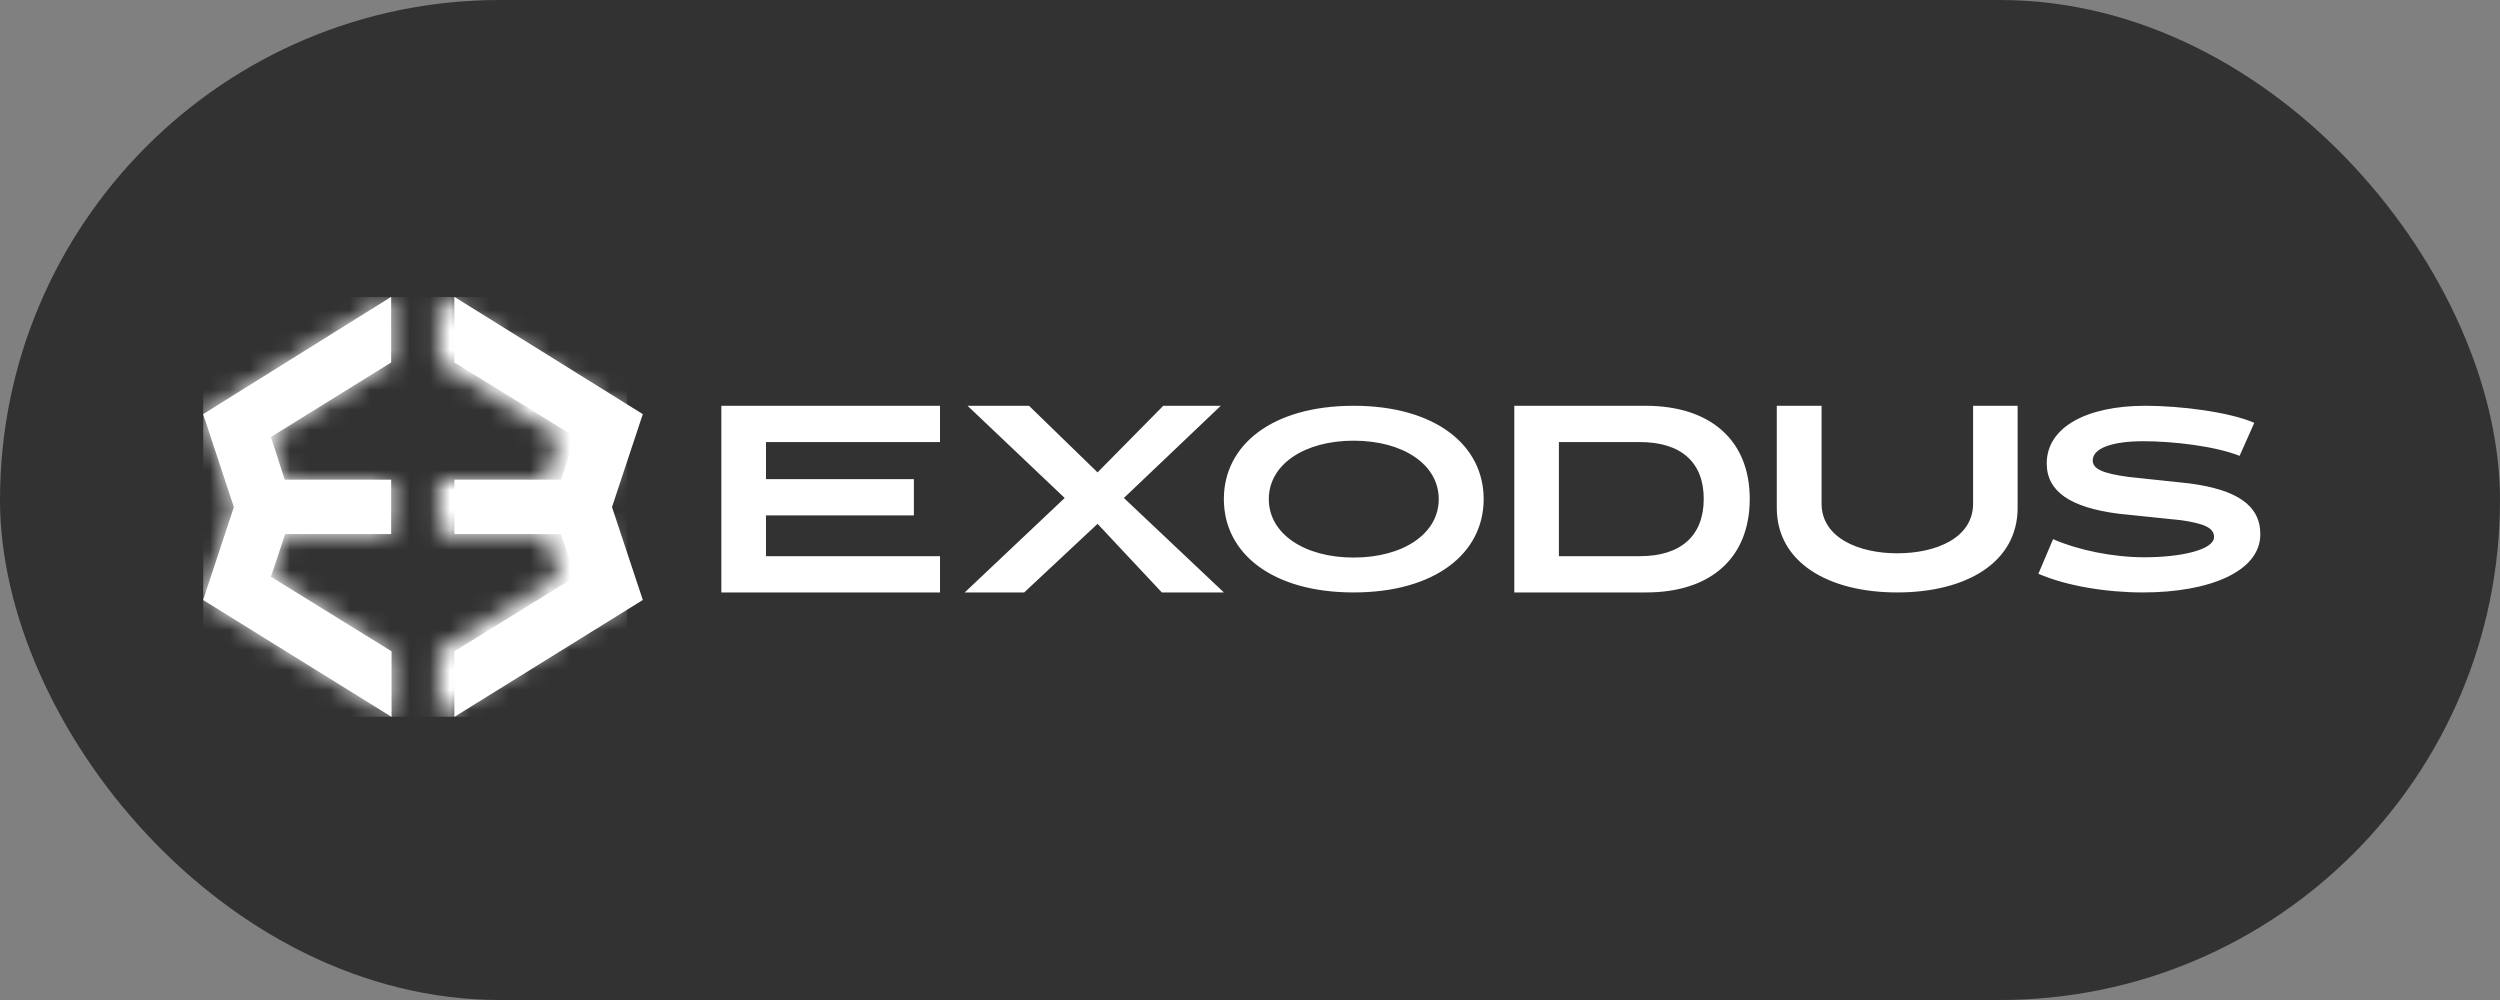
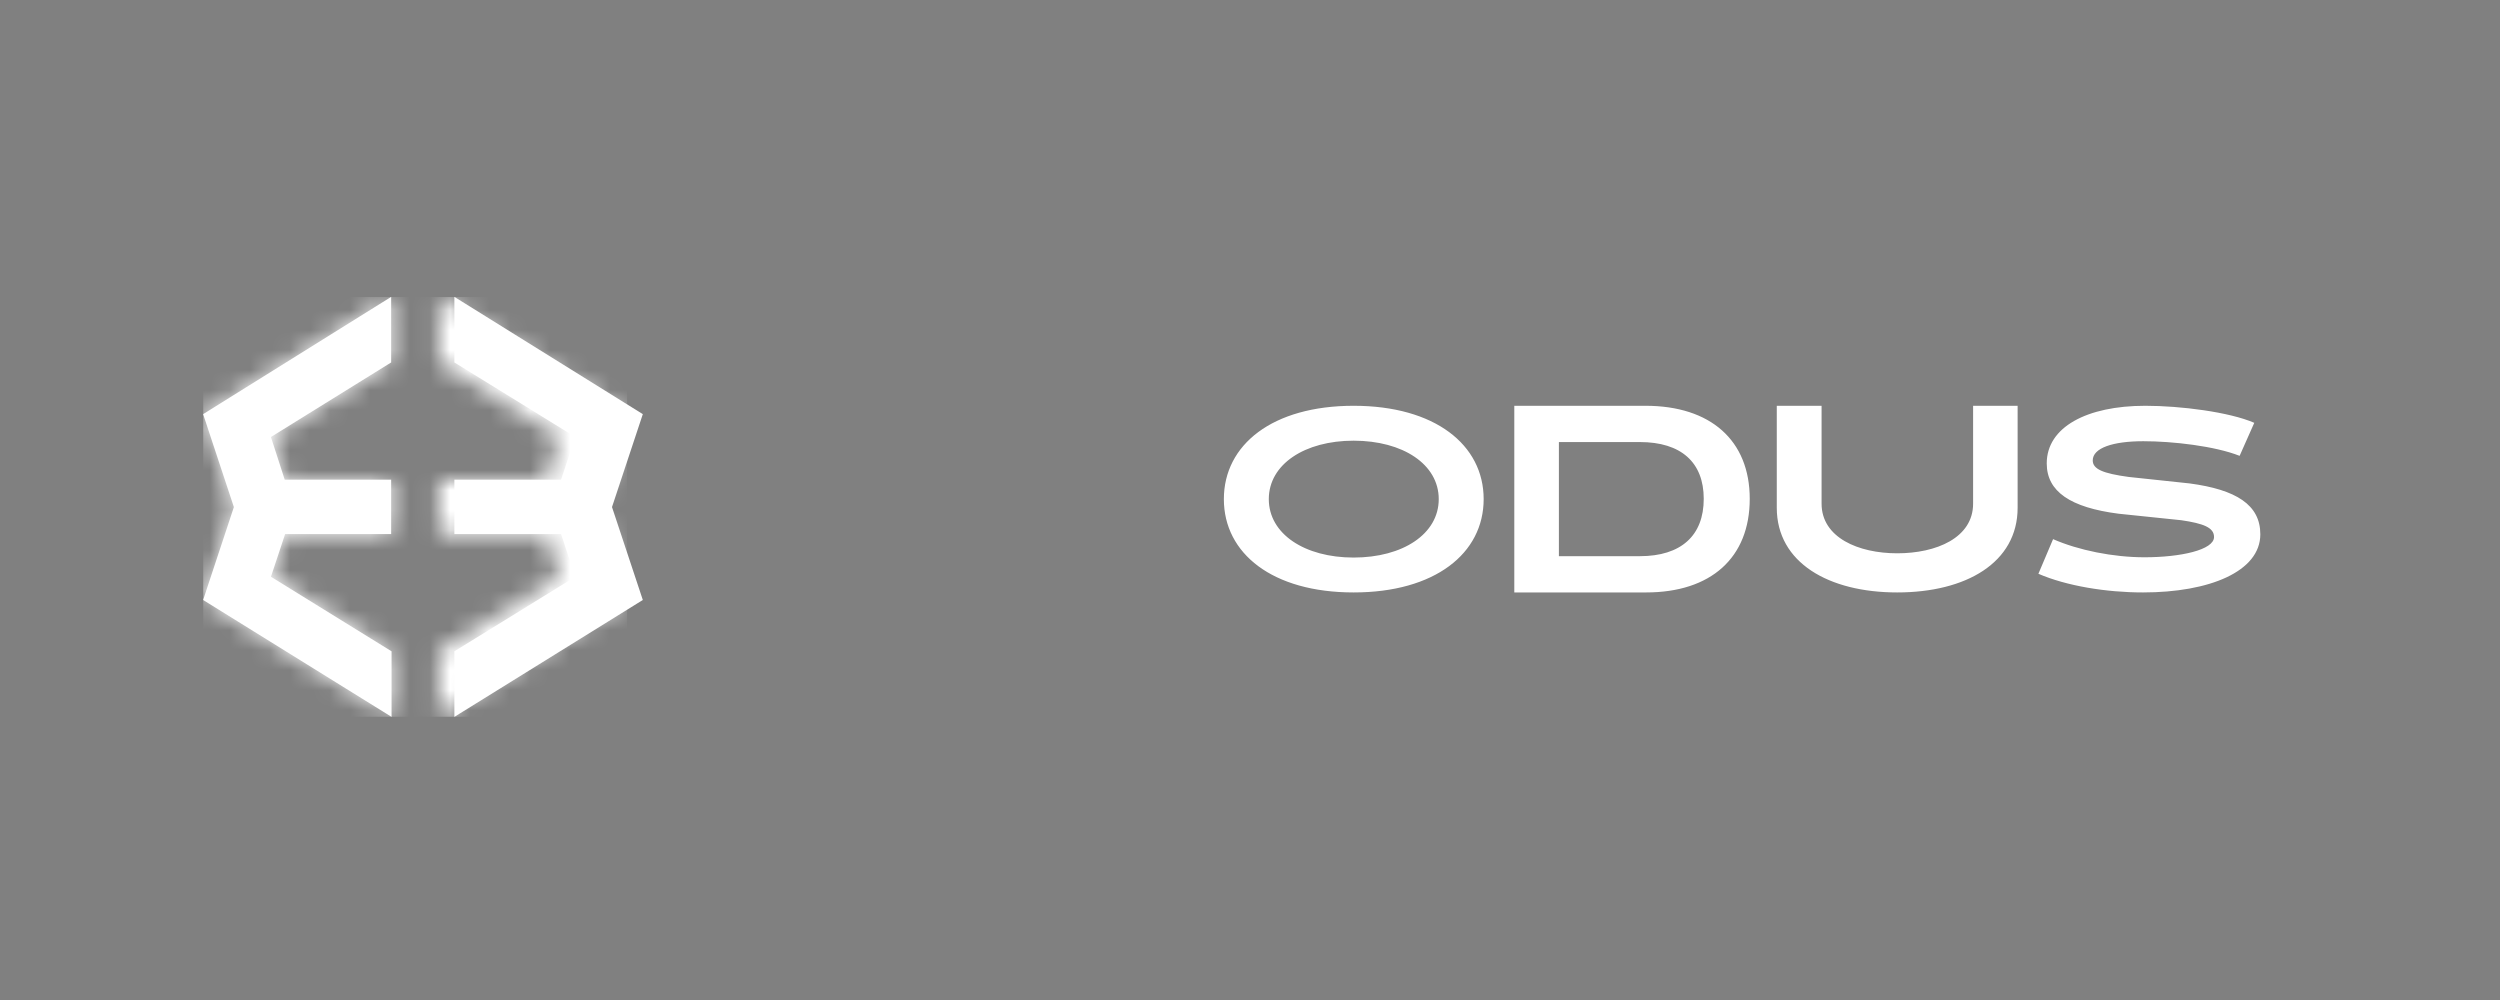
<svg xmlns="http://www.w3.org/2000/svg" width="125" height="50" viewBox="0 0 125 50" fill="none">
  <rect x="0" y="0" width="125" height="50" fill="#808080" stroke="none" />
-   <rect width="125" height="50" rx="25" fill="#323232" />
  <g clip-path="url(#clip0_1005_11746)">
    <path d="M32.141 20.707L22.719 14.844V18.122L28.763 21.85L28.052 23.985H22.719V26.702H28.052L28.763 28.838L22.719 32.565V35.844L32.141 29.999L30.6 25.353L32.141 20.707V20.707Z" fill="white" />
    <path d="M14.256 26.702H19.558V23.985H14.236L13.546 21.85L19.558 18.122V14.844L10.156 20.707L11.694 25.354L10.156 29.999L19.578 35.844V32.566L13.547 28.838L14.256 26.702Z" fill="white" />
    <mask id="mask0_1005_11746" style="mask-type:alpha" maskUnits="userSpaceOnUse" x="10" y="14" width="22" height="22">
      <path d="M31.356 20.707L21.934 14.844V18.122L27.978 21.85L27.267 23.985H21.934V26.702H27.267L27.978 28.838L21.934 32.565V35.844L31.356 29.999L29.815 25.353L31.356 20.707V20.707Z" fill="url(#paint0_linear_1005_11746)" />
      <path d="M14.256 26.702H19.558V23.985H14.236L13.546 21.85L19.558 18.122V14.844L10.156 20.707L11.694 25.354L10.156 29.999L19.578 35.844V32.566L13.547 28.838L14.256 26.702Z" fill="url(#paint1_linear_1005_11746)" />
    </mask>
    <g mask="url(#mask0_1005_11746)">
      <path d="M31.356 14.844H10.156V35.844H31.356V14.844Z" fill="white" />
    </g>
-     <path d="M47 20.289V22.102H38.3V23.958H45.694V25.771H38.299V27.809H47.001V29.622H36.067V20.289H47.001H47ZM48.235 29.622L53.234 24.899L48.377 20.289H51.45L54.877 23.62L58.163 20.289H61.038L56.194 24.899L61.193 29.622H58.092L54.877 26.192L51.209 29.622H48.235Z" fill="white" />
    <path d="M67.681 20.289C71.741 20.289 74.183 22.237 74.183 24.956C74.183 27.675 71.741 29.622 67.681 29.622C63.621 29.622 61.193 27.675 61.193 24.956C61.193 22.237 63.621 20.289 67.681 20.289ZM67.681 22.034C65.239 22.034 63.44 23.211 63.44 24.956C63.44 26.701 65.239 27.878 67.681 27.878C70.137 27.878 71.937 26.701 71.937 24.956C71.937 23.211 70.137 22.034 67.681 22.034ZM82.276 20.289C85.528 20.289 87.487 22.018 87.487 24.942C87.487 27.893 85.542 29.622 82.304 29.622H75.715V20.289H82.276ZM85.187 24.942C85.187 23.114 84.051 22.103 81.992 22.103H77.945V27.809H81.992C84.051 27.809 85.187 26.783 85.187 24.942ZM94.86 29.622C91.436 29.622 88.839 28.134 88.839 25.39V20.289H91.079V25.183C91.079 26.879 92.92 27.665 94.86 27.665C96.815 27.665 98.655 26.892 98.655 25.183V20.289H100.881V25.39C100.881 28.134 98.299 29.622 94.86 29.622ZM107.152 29.622C105.313 29.622 103.329 29.298 101.92 28.689L102.654 26.957C103.918 27.512 105.658 27.864 107.224 27.864C109.021 27.864 110.702 27.498 110.702 26.85C110.702 26.377 110.17 26.173 109.063 26.011L105.93 25.686C103.516 25.375 102.337 24.577 102.337 23.17C102.337 21.358 104.335 20.289 107.267 20.289C109.035 20.289 111.464 20.6 112.714 21.141L111.981 22.792C110.745 22.304 108.646 22.061 107.166 22.061C105.643 22.061 104.637 22.399 104.637 23.021C104.637 23.454 105.14 23.671 106.434 23.847L109.48 24.171C111.809 24.482 113.016 25.24 113.016 26.714C113.016 28.581 110.458 29.622 107.152 29.622Z" fill="white" />
  </g>
  <defs>
    <linearGradient id="paint0_linear_1005_11746" x1="28.308" y1="37.288" x2="22.591" y2="12.401" gradientUnits="userSpaceOnUse">
      <stop stop-color="#0B46F9" />
      <stop offset="1" stop-color="#BBFBE0" />
    </linearGradient>
    <linearGradient id="paint1_linear_1005_11746" x1="28.797" y1="37.288" x2="23.069" y2="12.406" gradientUnits="userSpaceOnUse">
      <stop stop-color="#0B46F9" />
      <stop offset="1" stop-color="#BBFBE0" />
    </linearGradient>
    <clipPath id="clip0_1005_11746">
      <rect width="106" height="21" fill="white" transform="translate(10.156 14.844)" />
    </clipPath>
  </defs>
</svg>